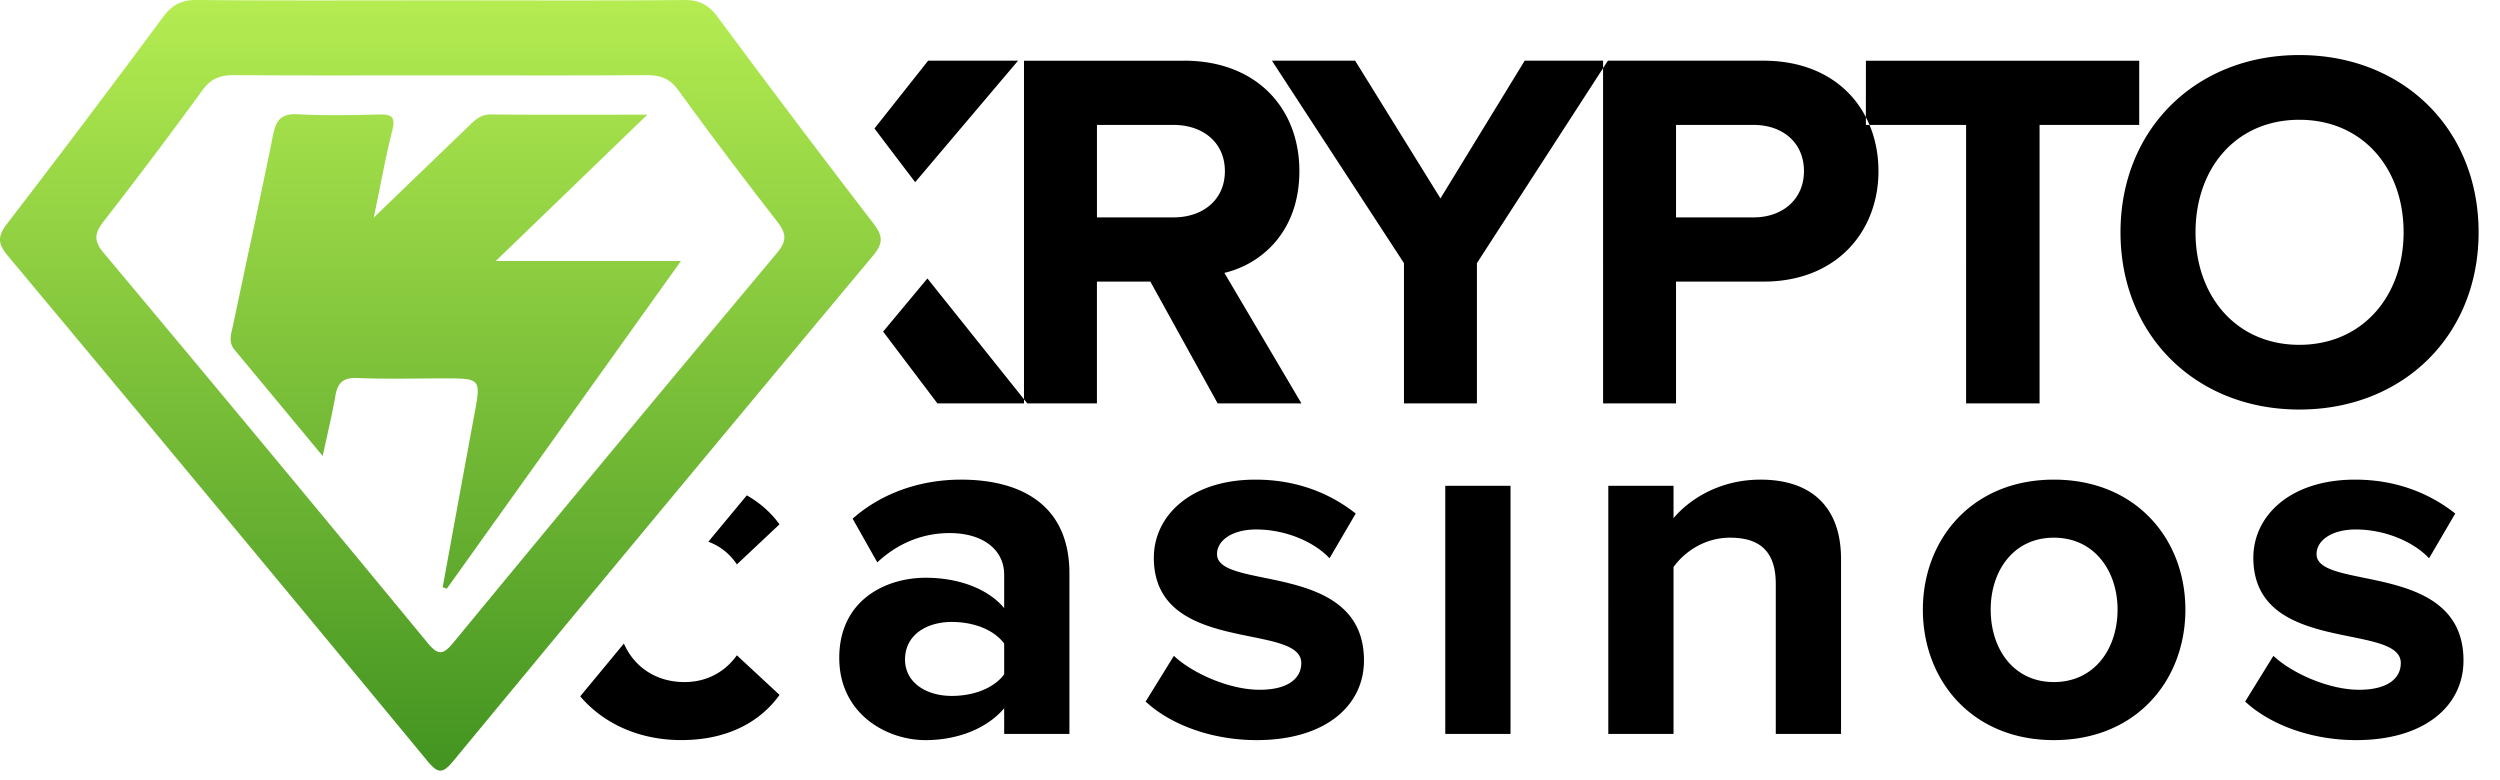
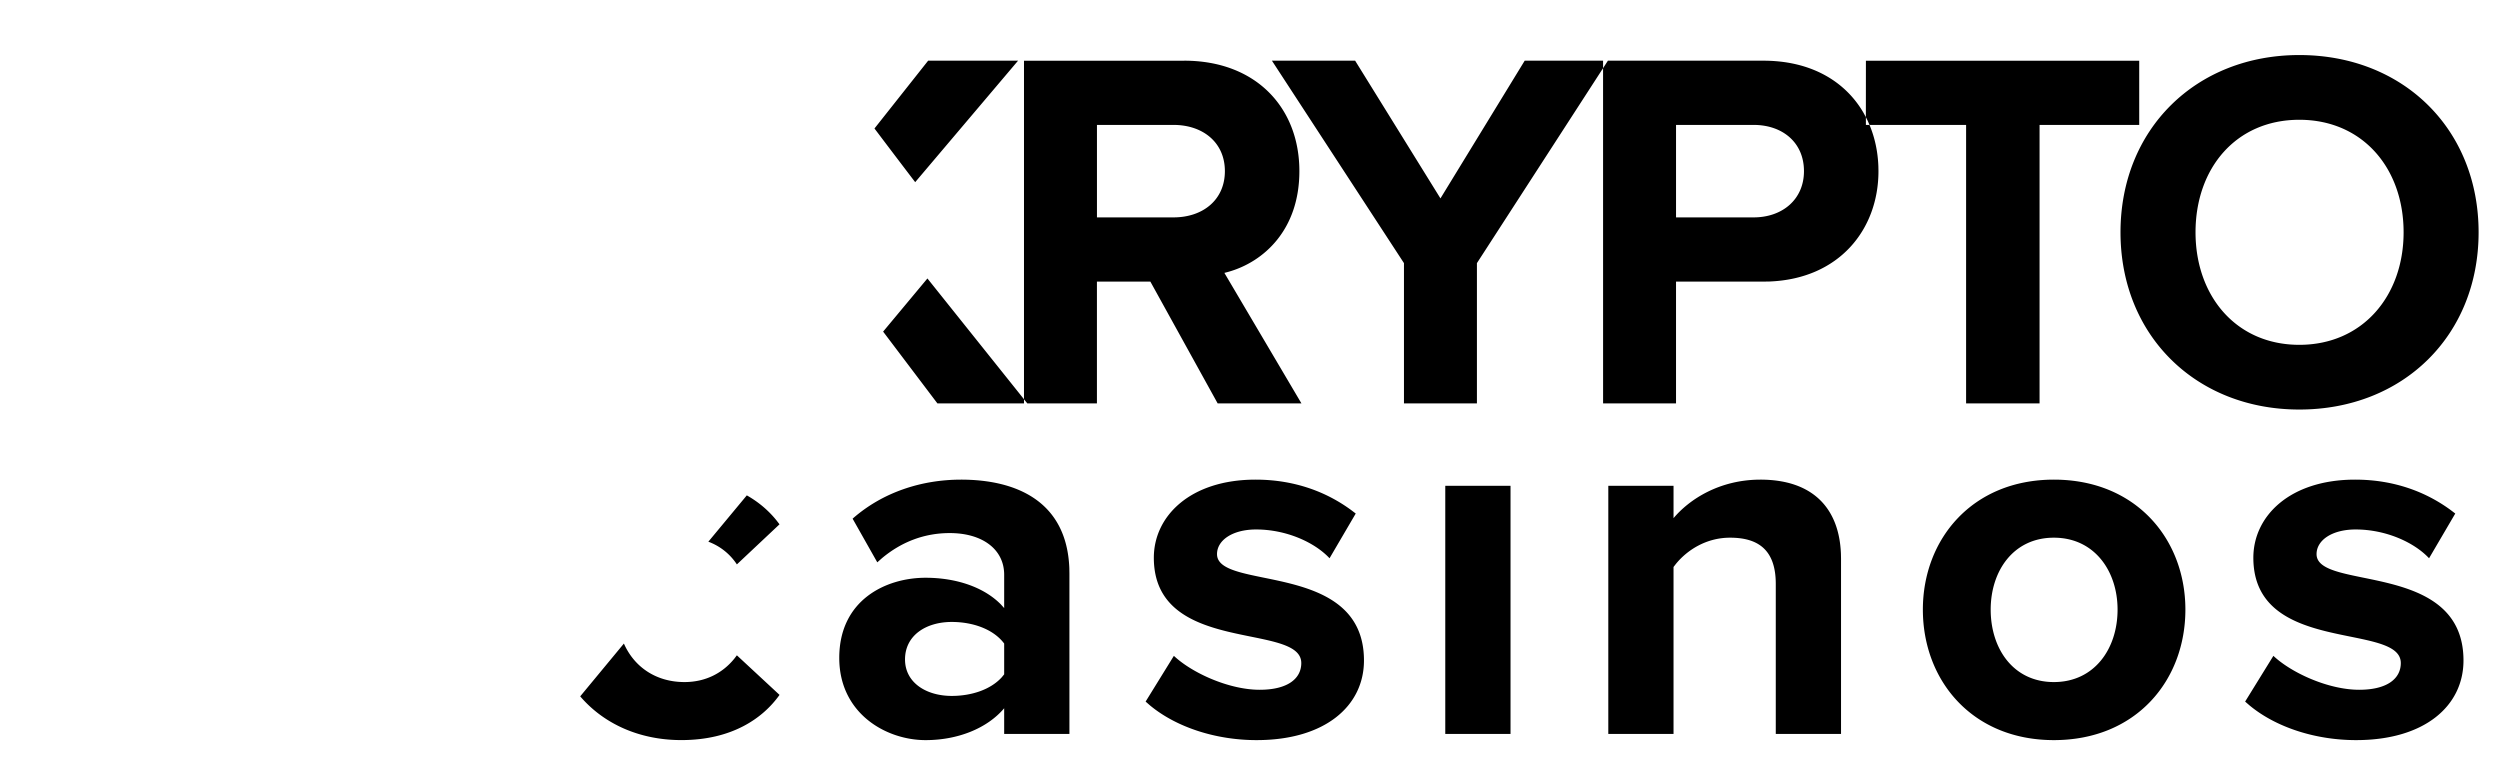
<svg xmlns="http://www.w3.org/2000/svg" width="109" height="34">
  <defs>
    <linearGradient x1="50%" y1="0%" x2="50%" y2="100%" id="a">
      <stop stop-color="#B4EC51" offset="0%" />
      <stop stop-color="#429321" offset="100%" />
    </linearGradient>
  </defs>
  <g fill="none" fill-rule="evenodd">
    <path d="M41.9 20.912c2.4 0 4.608.934 4.723 3.858l.004.241V32h-2.845v-1.12c-.739.874-2.016 1.389-3.427 1.389-1.725 0-3.763-1.165-3.763-3.584 0-2.531 2.038-3.495 3.763-3.495 1.344 0 2.55.414 3.287 1.167l.14.155v-1.456c0-1.098-.94-1.814-2.374-1.814-1.082 0-2.086.367-2.96 1.1l-.198.176-1.076-1.904c1.322-1.164 3.024-1.702 4.727-1.702zm60.782 0c1.722 0 3.109.551 4.162 1.322l.206.156-1.143 1.95c-.65-.695-1.881-1.255-3.203-1.255-1.03 0-1.702.47-1.702 1.075 0 1.613 6.406.269 6.406 4.637 0 1.971-1.68 3.472-4.682 3.472-1.777 0-3.494-.56-4.641-1.509l-.197-.171 1.232-1.994c.784.74 2.397 1.479 3.74 1.479 1.233 0 1.815-.493 1.815-1.165 0-1.792-6.429-.336-6.429-4.592 0-1.815 1.59-3.405 4.436-3.405zm-13.133 0c3.584 0 5.734 2.598 5.734 5.667 0 3.091-2.15 5.69-5.734 5.69-3.562 0-5.712-2.599-5.712-5.69 0-3.069 2.15-5.667 5.712-5.667zm-34.807 0c1.722 0 3.11.551 4.162 1.322l.206.156-1.142 1.95c-.65-.695-1.882-1.255-3.203-1.255-1.03 0-1.703.47-1.703 1.075 0 1.613 6.407.269 6.407 4.637 0 1.971-1.68 3.472-4.682 3.472-1.777 0-3.494-.56-4.642-1.509l-.196-.171 1.232-1.994c.784.74 2.397 1.479 3.74 1.479 1.233 0 1.815-.493 1.815-1.165 0-1.792-6.429-.336-6.429-4.592 0-1.815 1.59-3.405 4.435-3.405zm-27.54 7.147c.459 1.04 1.421 1.679 2.641 1.679.915 0 1.657-.387 2.17-1.016l.115-.15 1.86 1.726c-.718 1.008-2.062 1.97-4.28 1.97-1.835 0-3.387-.711-4.411-1.907l1.905-2.302zm49.55-7.147c2.295 0 3.44 1.256 3.513 3.242l.004.208V32h-2.845v-6.54c0-1.502-.784-2.017-1.994-2.017-1.045 0-1.876.547-2.364 1.148l-.1.129V32h-2.844V21.18h2.844v1.412c.695-.829 2.016-1.68 3.786-1.68zm-10.893.269V32h-2.845V21.18h2.845zm-24.361 5.936c-1.12 0-2.039.582-2.039 1.635 0 1.008.919 1.59 2.039 1.59.852 0 1.686-.27 2.177-.81l.107-.13v-1.344c-.47-.628-1.366-.941-2.284-.941zm48.05-3.674c-1.769 0-2.754 1.456-2.754 3.136 0 1.703.985 3.159 2.755 3.159s2.777-1.456 2.777-3.159c0-1.68-1.008-3.136-2.777-3.136zm-56.987-1.845c.548.31.975.694 1.295 1.092l.131.17-1.859 1.748a2.548 2.548 0 00-1.244-.99l1.677-2.02zM100.25 2.4c4.524 0 7.817 3.226 7.817 7.728s-3.293 7.728-7.817 7.728c-4.503 0-7.796-3.226-7.796-7.728S95.747 2.4 100.25 2.4zM81.354 5.446h.156l.009.02c.227.55.355 1.153.378 1.785l.004.211c0 2.529-1.697 4.696-4.76 4.812l-.258.004h-3.808v5.31h-3.18l-.001-14.616.211-.326h6.778c2.103 0 3.587.92 4.371 2.281l.098.18.002-2.46H93.27v2.8h-4.345v12.14h-3.203V5.447l-4.212-.001-.07-.162-.087-.175v.337zm-22.27-2.8l3.72 6.004 3.673-6.004h3.417v.326l-5.5 8.5v6.115h-3.181v-6.115l-5.757-8.826h3.629zm-7.449 0c3.114 0 5.018 2.039 5.018 4.816 0 2.555-1.55 3.96-3.11 4.394l-.16.042 3.36 5.69H53.09l-2.934-5.31h-2.33v5.31H44.79l-.144-.181V2.647h6.99zm-11.2 9.494l4.211 5.267v.18H40.87l-2.366-3.129 1.932-2.318zm59.815-6.918c-2.756 0-4.525 2.106-4.525 4.906 0 2.778 1.77 4.906 4.525 4.906 2.755 0 4.547-2.128 4.547-4.906 0-2.8-1.792-4.906-4.547-4.906zm-23.792.224h-3.383v4.032h3.383c1.254 0 2.195-.784 2.195-2.016 0-1.254-.941-2.016-2.195-2.016zm-25.293 0h-3.338v4.032h3.338c1.277 0 2.24-.761 2.24-2.016 0-1.254-.963-2.016-2.24-2.016zm-6.778-2.8l-4.485 5.296a593.537 593.537 0 01-1.775-2.34l2.34-2.956h3.92z" fill="#000" fill-rule="nonzero" />
-     <path d="M29.828 0c.662-.005 1.07.21 1.466.744a622.28 622.28 0 006.783 8.992c.414.538.45.857-.007 1.404a5374.312 5374.312 0 00-18.306 22.04c-.459.555-.661.564-1.126.002A5407.64 5407.64 0 00.332 11.142c-.452-.542-.43-.86-.012-1.403A619.054 619.054 0 007.104.748C7.5.216 7.904-.006 8.568 0c3.543.032 7.087.015 10.63.015 3.544 0 7.087.017 10.63-.014zm-19.6 3.276c-.598-.005-1.019.13-1.399.653a215.495 215.495 0 01-4.294 5.702c-.403.519-.478.843-.007 1.404 4.726 5.64 9.425 11.304 14.106 16.983.46.558.675.555 1.134-.001a2755.63 2755.63 0 0114.105-16.983c.472-.562.394-.886-.009-1.404a214.74 214.74 0 01-4.294-5.702c-.38-.524-.803-.656-1.4-.652-2.99.023-5.98.01-8.97.01s-5.982.013-8.972-.01zm2.765 1.706c1.177.064 2.361.036 3.541.01.526-.012.723.09.572.688-.292 1.152-.5 2.325-.809 3.805l4.09-3.94c.29-.28.544-.562 1.024-.556 2.172.025 4.345.011 6.814.011l-6.609 6.379h8.073L19.481 25.666l-.18-.064c.456-2.49.909-4.982 1.371-7.472.284-1.525.308-1.626-1.033-1.632h-.308c-1.255 0-2.511.035-3.764-.016-.61-.025-.846.21-.944.778-.139.805-.334 1.6-.553 2.622-1.36-1.639-2.601-3.137-3.846-4.633-.286-.343-.137-.714-.063-1.068.58-2.774 1.19-5.54 1.749-8.318.133-.66.386-.92 1.083-.881z" fill="url(#a)" />
  </g>
</svg>